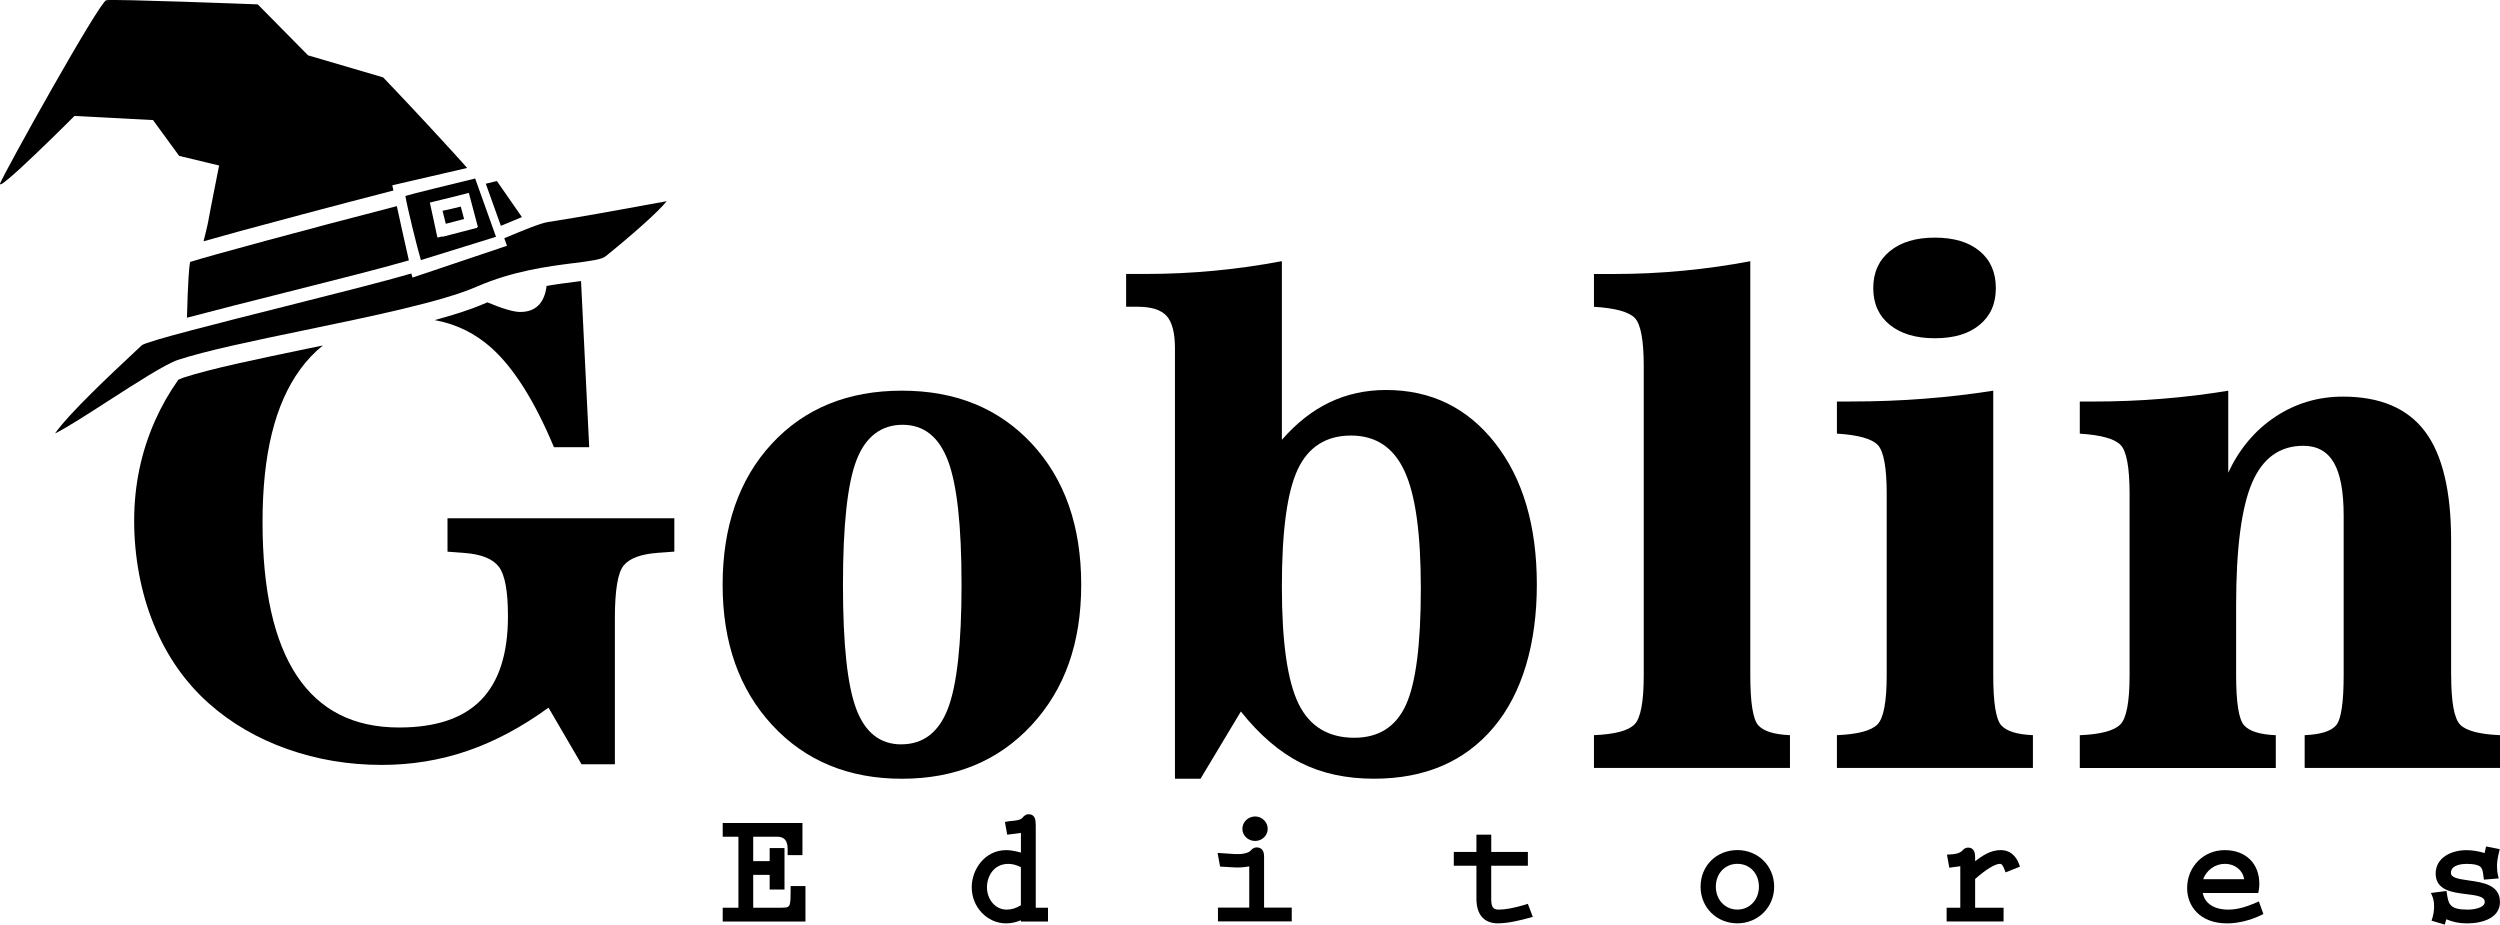
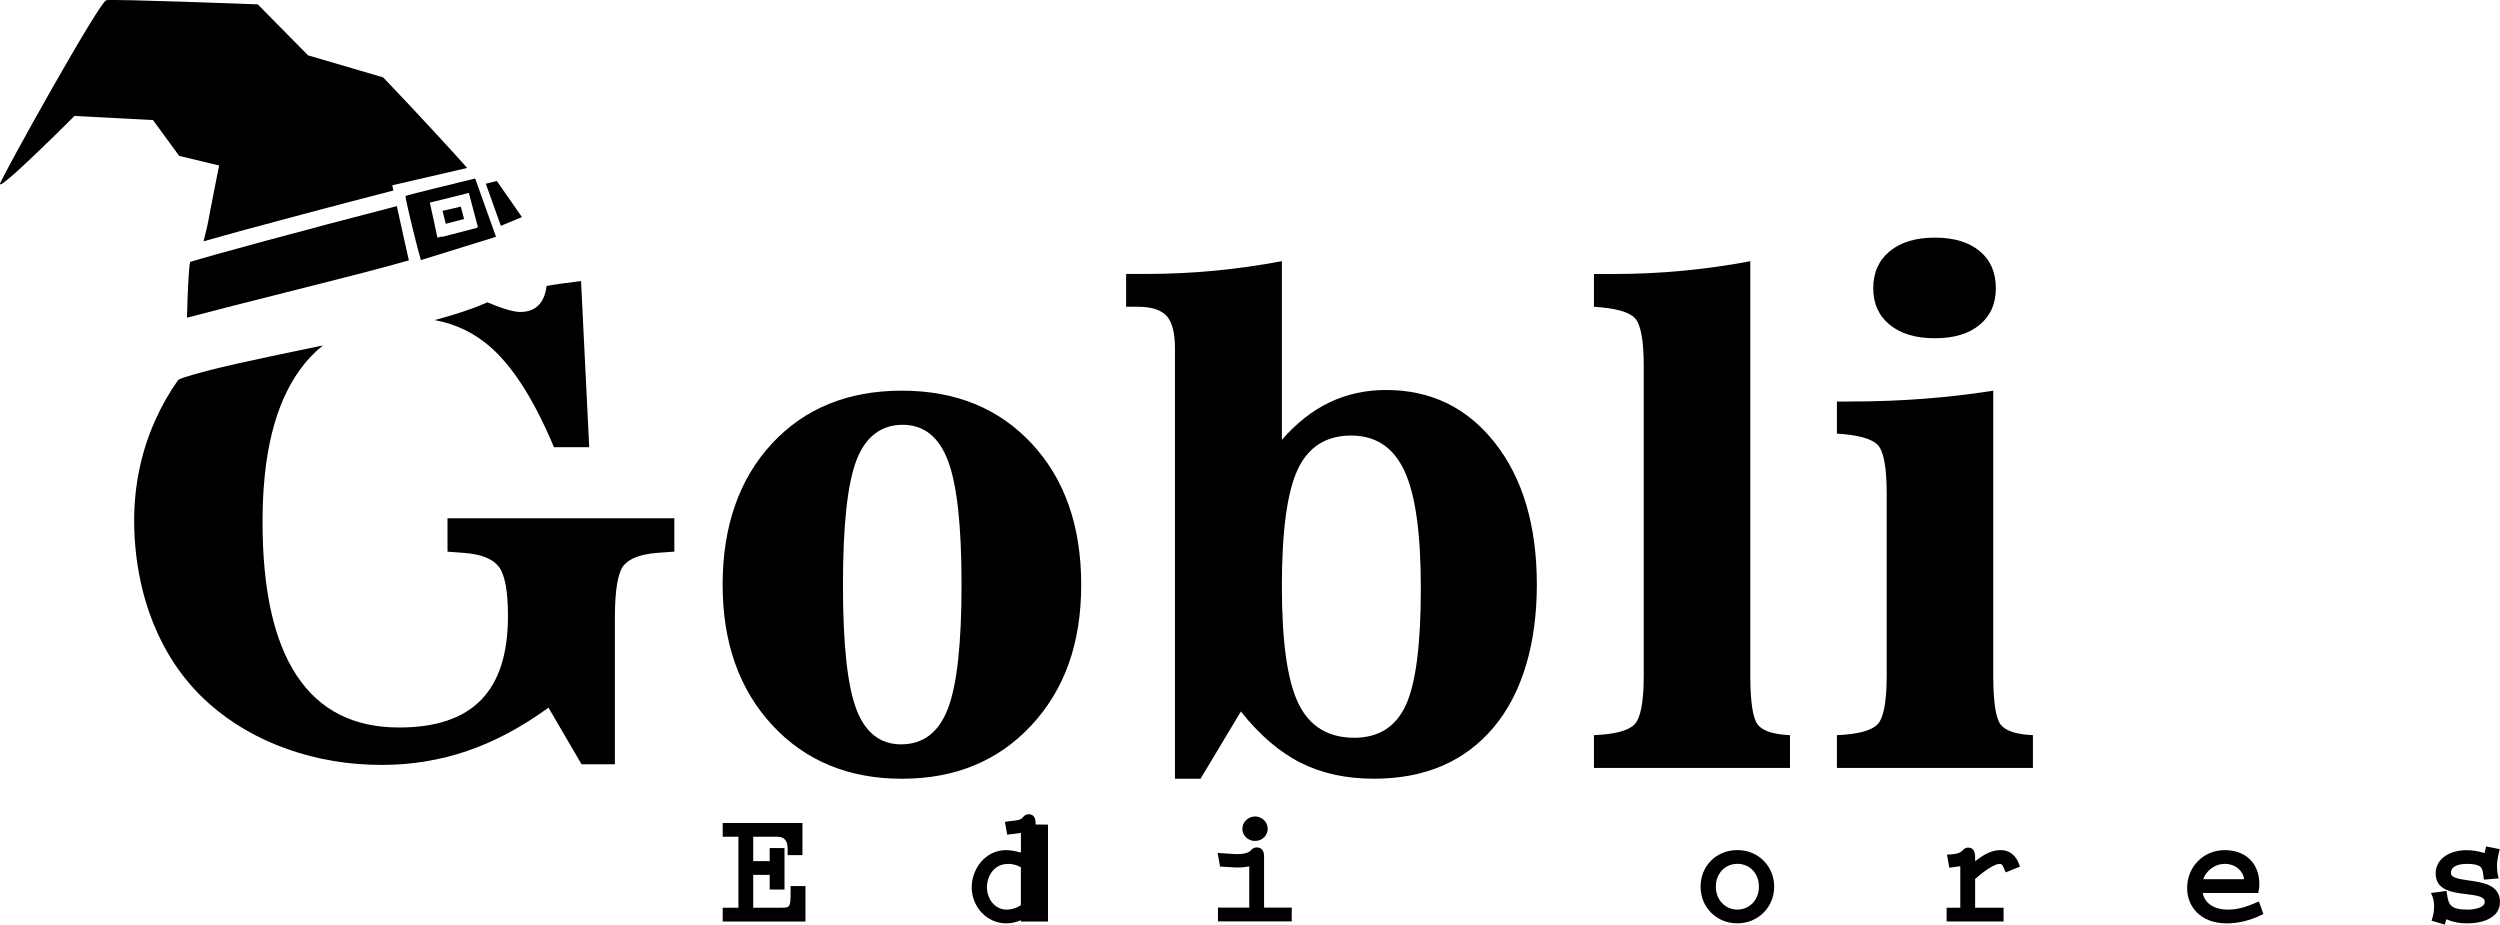
<svg xmlns="http://www.w3.org/2000/svg" id="Layer_2" data-name="Layer 2" viewBox="0 0 600 221.9">
  <defs>
    <style>      .cls-1 {        fill-rule: evenodd;      }    </style>
  </defs>
  <g id="Layer_1-2" data-name="Layer 1">
    <g>
      <g>
        <g>
          <path d="M131.18,68.62c-.22,1.85-.78,3.31-1.68,4.36-1.08,1.26-2.63,1.89-4.64,1.89-1.56,0-4.13-.74-7.7-2.23-.07-.03-.13-.05-.19-.08-.36.15-.71.29-1.07.45-2.97,1.29-6.96,2.56-11.59,3.81,5.16.94,9.72,3.17,13.65,6.69,5.36,4.81,10.36,12.75,14.99,23.82h8.46l-1.96-39.87h-.06c-.35.04-.71.09-1.08.14-2.12.27-4.53.57-7.12,1.02Z" />
          <path d="M107.41,132.4l4,.3c4.08.3,6.85,1.41,8.31,3.32,1.46,1.91,2.19,5.86,2.19,11.85,0,9.01-2.15,15.72-6.46,20.12-4.3,4.41-10.86,6.61-19.67,6.61-10.87,0-19.05-4.14-24.54-12.42-5.49-8.28-8.23-20.58-8.23-36.89s2.99-28.3,8.99-36.58c1.62-2.24,3.46-4.17,5.49-5.8-1.18.24-2.35.49-3.53.73-12.15,2.52-23.6,4.89-30.08,7.04-.29.1-.66.25-1.08.45-2.16,3.06-4.03,6.32-5.58,9.81-3.35,7.53-5.02,15.54-5.02,24.05s1.56,17.18,4.68,24.8c3.12,7.63,7.55,13.98,13.29,19.07,5.34,4.73,11.59,8.37,18.76,10.91,7.17,2.54,14.74,3.81,22.69,3.81,7.15,0,13.99-1.12,20.54-3.36,6.54-2.24,13.04-5.7,19.48-10.38l7.93,13.59h8v-35.11c0-6.75.72-10.96,2.15-12.65,1.43-1.69,4.11-2.68,8.04-2.98l4.08-.3v-8h-54.44v8Z" />
        </g>
        <path class="cls-1" d="M101.02,62.42l18.02-5.59-5-13.99c-3.72.9-15.92,3.87-16.74,4.2.37,2.48,2.82,12.36,3.71,15.38ZM111.85,46.46l.67-.17,2.18,8.21-.22.06.03.11-8.34,2.17s0-.04-.03-.11l-1.14.3-.17-.68c-.02-.07-1.5-7.13-1.67-7.73,0,0,6.04-1.47,8.68-2.15Z" />
        <g>
          <path class="cls-1" d="M111.38,52.57l-.79-2.99c-1.25.31-2.98.72-4.38,1.01.25,1,.54,2.15.78,3.12l4.4-1.15Z" />
          <path class="cls-1" d="M120.21,54.2c1.8-.76,3.51-1.47,5.05-2.1l-6.01-8.65c-.86.21-1.75.42-2.66.64,1.08,3.02,2.54,7.09,3.62,10.11Z" />
          <path class="cls-1" d="M95.25,49.47c-21.85,5.64-45.24,11.99-49.62,13.4-.32,1.52-.49,5.68-.59,7.99-.06,1.45-.11,3.86-.17,5.39,6.58-1.75,15.24-3.93,23.33-5.97,11.47-2.89,23.28-5.86,29.93-7.79-.82-3.55-2.03-9.08-2.89-13.02Z" />
        </g>
-         <path class="cls-1" d="M154.69,49.26c-6.22,1.14-15.61,2.86-23.14,4.02-1.86.29-5.84,1.93-10.52,3.89.38,1.07.62,1.75.64,1.82l-22.67,7.63s-.13-.36-.29-.99c-6.52,1.92-18.7,4.98-30.52,7.96-15.42,3.88-32.9,8.28-34.16,9.27-.33.33-1.15,1.09-2.28,2.15-4.6,4.3-15.15,14.14-18.55,19.02,2.32-1.08,7.94-4.69,12.59-7.69,6.85-4.41,13.93-8.97,16.88-9.95,6.7-2.22,18.26-4.62,30.51-7.16,16.22-3.36,33-6.84,41.18-10.41,8.81-3.84,17.27-4.91,23.45-5.69,3.71-.47,6.65-.84,7.55-1.63,6.27-5.05,12.79-10.82,14.64-13.21-1.19.21-3.16.57-5.31.96Z" />
        <path class="cls-1" d="M94.15,44.47l17.97-4.16c-.33-.37-.66-.74-.99-1.11-.08-.09-.16-.18-.25-.28-.65-.72-1.3-1.44-1.95-2.16-.21-.23-.42-.46-.63-.69-.5-.54-1-1.09-1.5-1.63-.2-.22-.4-.44-.6-.66-.61-.66-1.22-1.32-1.82-1.97-.27-.29-.53-.58-.8-.87-.38-.41-.75-.82-1.13-1.22-.27-.29-.53-.58-.8-.86-.46-.5-.92-.98-1.36-1.46-.33-.35-.64-.69-.96-1.03-.31-.33-.62-.65-.91-.97-.27-.29-.52-.56-.78-.83-.31-.32-.6-.63-.88-.93-.22-.24-.45-.48-.66-.7-.36-.38-.7-.74-1.01-1.07-.24-.26-.45-.48-.67-.71-.15-.15-.28-.3-.42-.44-.17-.18-.35-.36-.5-.52-.26-.27-.5-.52-.69-.73-.13-.13-.21-.21-.3-.32-.35-.37-.56-.58-.56-.58l-18.02-5.29L61.86,1.05S27.16-.28,25.51.05C23.86.38,1.03,41.38.03,44.02c-.1.27.05.27.31.14h.03s.08-.04.11-.06c.06-.04.14-.1.21-.14.16-.11.33-.23.53-.39.09-.07.19-.15.29-.23.23-.18.48-.39.75-.62.1-.09.21-.18.32-.27.31-.27.64-.56.99-.87.1-.09.19-.17.29-.26.41-.37.83-.76,1.28-1.16.05-.05.1-.09.15-.14,2.09-1.93,4.49-4.23,6.64-6.33.06-.06.12-.12.18-.17.48-.47.94-.91,1.38-1.35.05-.05.1-.1.14-.14.42-.41.82-.8,1.2-1.18.1-.1.19-.19.29-.28.34-.33.64-.63.92-.91.06-.06.12-.12.18-.18.28-.27.52-.51.73-.73.07-.07.14-.13.2-.2.2-.2.34-.34.46-.46.02-.02.05-.05.07-.07l.2-.2,18.84.99,6.28,8.6,9.59,2.31s-2.31,11.57-2.64,13.56c-.02.11-.06.32-.12.56-.01.09-.04.19-.06.28-.05.2-.1.43-.16.69-.03.13-.06.25-.09.4-.09.38-.19.8-.31,1.27-.05.21-.11.45-.17.67-.06.24-.12.5-.19.76,4.19-1.21,11.36-3.17,23.71-6.46,7.58-2.02,14.99-3.96,21.86-5.73-.17-.79-.27-1.26-.27-1.26Z" />
      </g>
      <g>
        <path d="M216.46,93.76c12.9,0,23.3,4.25,31.19,12.74,7.89,8.5,11.84,19.77,11.84,33.83s-3.97,25.13-11.92,33.71c-7.94,8.57-18.32,12.86-31.11,12.86s-23.17-4.29-31.11-12.86c-7.94-8.57-11.92-19.81-11.92-33.71s3.93-25.33,11.8-33.83c7.87-8.5,18.28-12.74,31.23-12.74ZM216.3,178.64c5.24,0,8.97-2.83,11.17-8.5s3.3-15.6,3.3-29.81-1.09-24.03-3.26-29.77c-2.18-5.74-5.81-8.61-10.89-8.61s-8.88,2.82-11.05,8.46c-2.18,5.64-3.26,15.61-3.26,29.93s1.06,24.15,3.19,29.81c2.12,5.66,5.73,8.5,10.82,8.5Z" />
        <path d="M307.65,62.69v42.87c3.51-4.04,7.34-7.04,11.48-9.01s8.65-2.95,13.53-2.95c10.8,0,19.53,4.26,26.19,12.78,6.66,8.52,9.99,19.84,9.99,33.94s-3.46,26.05-10.38,34.26c-6.92,8.21-16.49,12.31-28.71,12.31-6.66,0-12.52-1.27-17.58-3.82-5.06-2.54-9.85-6.65-14.36-12.31l-9.68,16.13h-6.14v-103.28c0-3.72-.67-6.32-2.01-7.79-1.34-1.47-3.66-2.2-6.96-2.2h-2.75v-7.87h4.64c5.66,0,11.22-.26,16.68-.79,5.45-.52,10.8-1.28,16.05-2.28ZM307.65,140.8c0,13.32,1.34,22.69,4.01,28.12,2.67,5.43,7.13,8.14,13.37,8.14,5.82,0,9.94-2.6,12.35-7.79,2.41-5.19,3.62-14.53,3.62-28s-1.31-22.58-3.93-28.24c-2.62-5.66-6.9-8.5-12.82-8.5s-10.24,2.7-12.78,8.1c-2.55,5.4-3.82,14.79-3.82,28.16Z" />
        <path d="M420.07,162.04c0,6.56.63,10.55,1.89,12,1.26,1.44,3.8,2.24,7.63,2.4v7.87h-47.04v-7.87c4.98-.21,8.22-1.06,9.71-2.56,1.5-1.49,2.24-5.44,2.24-11.84v-74.1c0-6.29-.72-10.17-2.16-11.64-1.44-1.47-4.71-2.36-9.79-2.67v-7.87h4.64c5.72,0,11.31-.26,16.79-.79,5.48-.52,10.84-1.28,16.09-2.28v99.35Z" />
        <path d="M452.81,118.54c0-6.34-.72-10.27-2.16-11.76-1.44-1.49-4.71-2.4-9.79-2.71v-7.71h3.22c6.14,0,12.06-.22,17.78-.67,5.72-.44,11.22-1.09,16.52-1.93v68.28c0,6.56.63,10.55,1.89,12,1.26,1.44,3.8,2.24,7.63,2.4v7.87h-47.04v-7.87c4.98-.21,8.22-1.06,9.71-2.56,1.5-1.49,2.24-5.44,2.24-11.84v-43.5ZM449.58,69.14c0-3.72,1.32-6.67,3.97-8.85,2.65-2.18,6.25-3.26,10.82-3.26s8.14,1.08,10.74,3.23c2.6,2.15,3.89,5.11,3.89,8.89s-1.3,6.66-3.89,8.81c-2.6,2.15-6.17,3.22-10.74,3.22s-8.17-1.07-10.82-3.22c-2.65-2.15-3.97-5.09-3.97-8.81Z" />
-         <path d="M588.28,162.04c0,6.45.72,10.41,2.16,11.88,1.44,1.47,4.63,2.31,9.56,2.52v7.87h-46.88v-7.87c3.78-.16,6.28-.93,7.51-2.32,1.23-1.39,1.85-5.41,1.85-12.07v-38.31c0-5.77-.79-10-2.36-12.7-1.57-2.7-4.01-4.05-7.32-4.05-5.66,0-9.77,2.96-12.31,8.89-2.54,5.93-3.82,15.73-3.82,29.42v16.75c0,6.56.63,10.55,1.89,12,1.26,1.44,3.8,2.24,7.63,2.4v7.87h-47.04v-7.87c4.98-.21,8.22-1.06,9.71-2.56,1.5-1.49,2.24-5.44,2.24-11.84v-43.5c0-6.34-.72-10.27-2.16-11.76-1.44-1.49-4.71-2.4-9.79-2.71v-7.71h3.07c5.77,0,11.37-.22,16.79-.67,5.43-.44,10.68-1.09,15.77-1.93v19.67c2.67-5.72,6.44-10.19,11.29-13.41,4.85-3.22,10.27-4.84,16.24-4.84,8.91,0,15.47,2.78,19.67,8.34,4.19,5.56,6.29,14.29,6.29,26.19v32.33Z" />
      </g>
      <g>
        <path d="M189.74,213.97c0,3.88-.09,3.88-2.52,3.88h-6.45v-7.88h3.95v3.51h3.56v-9.95h-3.56v3.14h-3.95v-5.86h5.77q2.49,0,2.49,2.84v1.58h3.56v-7.71h-19.14v3.3h3.77v17.04h-3.77v3.3h19.86v-8.5h-3.56v1.31Z" />
-         <path d="M248.56,197.89c0-.8,0-2.47-1.7-2.47-.73,0-1.11.43-1.48.85-.48.56-1.56.66-2.51.75-.4.04-.77.07-1.1.14l-.59.11.55,3.06,3.29-.43v4.72c-1.2-.33-2.43-.59-3.54-.59-5.11,0-8.27,4.62-8.27,8.9,0,4.79,3.71,8.68,8.27,8.68,1.4,0,2.48-.33,3.54-.75v.3h6.5v-3.3h-2.94v-19.96ZM245.01,208.12v9.13c-1.03.68-2.25,1.06-3.39,1.06-2.97,0-4.75-2.72-4.75-5.34s1.6-5.64,5.13-5.64c.98,0,2.02.27,3.01.8Z" />
+         <path d="M248.56,197.89c0-.8,0-2.47-1.7-2.47-.73,0-1.11.43-1.48.85-.48.56-1.56.66-2.51.75-.4.04-.77.07-1.1.14l-.59.11.55,3.06,3.29-.43v4.72c-1.2-.33-2.43-.59-3.54-.59-5.11,0-8.27,4.62-8.27,8.9,0,4.79,3.71,8.68,8.27,8.68,1.4,0,2.48-.33,3.54-.75v.3h6.5v-3.3v-19.96ZM245.01,208.12v9.13c-1.03.68-2.25,1.06-3.39,1.06-2.97,0-4.75-2.72-4.75-5.34s1.6-5.64,5.13-5.64c.98,0,2.02.27,3.01.8Z" />
        <path d="M303.38,205.86c0-.63,0-1.49-.55-2.03-.3-.3-.7-.45-1.2-.45-.79,0-1.18.44-1.48.77-.57.66-2.34.92-3.72.83l-4.21-.28.6,3.28,3.69.21c1.14.06,2.24-.08,3.31-.26v9.9h-7.51v3.3h17.71v-3.3h-6.64v-11.99Z" />
        <path d="M301.23,201.83c1.67,0,3.02-1.31,3.02-2.92s-1.36-2.96-3.02-2.96-3.06,1.33-3.06,2.96,1.37,2.92,3.06,2.92Z" />
-         <path d="M366.13,217.1c-2.68.8-4.84,1.21-6.43,1.21-.59,0-1.01-.13-1.28-.4-.55-.55-.54-1.71-.53-2.83v-7.31h8.8v-3.3h-8.79v-4.15h-3.56v4.15h-5.43v3.3h5.43v7.92c0,3.81,1.82,5.91,5.14,5.91,2.51,0,5.62-.78,7.75-1.37l.64-.18-1.19-3.13-.55.16Z" />
        <path d="M416.97,204.02c-5.04,0-8.83,3.78-8.83,8.79s3.88,8.79,8.83,8.79,8.83-3.86,8.83-8.79-3.8-8.79-8.83-8.79ZM422.14,212.81c0,3.13-2.22,5.49-5.17,5.49s-5.17-2.36-5.17-5.49,2.17-5.49,5.17-5.49,5.17,2.31,5.17,5.49Z" />
        <path d="M480.21,204.02c-2.49,0-4.38,1.32-6.18,2.66v-.78c0-.8,0-2.47-1.7-2.47-.73,0-1.11.42-1.43.79-.74.67-1.86.79-2.95.85l-.68.04.56,3.14,2.64-.36v9.96h-3.28v3.3h13.67v-3.3h-6.83v-6.9c2.63-2.31,4.79-3.63,5.96-3.63.52,0,.8.61,1.13,1.48l.22.57,3.45-1.38-.19-.54c-.77-2.18-2.36-3.43-4.39-3.43Z" />
        <path d="M541.54,216.6c-1.95.84-4.28,1.71-6.74,1.71-3.41,0-5.66-1.48-6.14-3.99h13.31l.1-.47c.11-.52.17-1.06.17-1.7,0-4.93-3.26-8.12-8.31-8.12s-9.02,3.92-9.02,9.13c0,4.21,2.97,8.45,9.59,8.45,2.62,0,5.62-.73,8.23-2.01l.48-.24-1.08-3.02-.6.26ZM538.6,211.01h-9.84c.77-2.15,2.88-3.69,5.2-3.69,2.44,0,4.33,1.55,4.63,3.69Z" />
        <path d="M592.53,211.31c-2.68-.37-4.31-.68-4.31-1.82,0-2.01,2.88-2.16,3.77-2.16,3.62,0,3.76,1,3.96,2.39l.19,1.39,3.55-.29-.16-.68c-.17-.69-.25-1.43-.25-2.25,0-1.01.16-2.08.51-3.48l.15-.61-3.28-.65-.36,1.58c-1.58-.47-2.98-.69-4.38-.69-3.55,0-7.36,1.76-7.36,5.61,0,4.05,4.08,4.55,7.36,4.94,2.75.33,4.42.63,4.42,1.86,0,1.53-2.91,1.86-4.03,1.86-4.31,0-4.66-1.19-5.06-3.89l-.09-.59-3.74.48.32.74c.3.67.44,1.5.44,2.52,0,.96-.14,1.9-.43,2.81l-.18.58,3.18.95.36-1.28c1.6.64,2.97.98,4.99.98,3.81,0,7.89-1.35,7.89-5.13,0-4.13-4.14-4.7-7.47-5.17Z" />
      </g>
    </g>
  </g>
</svg>